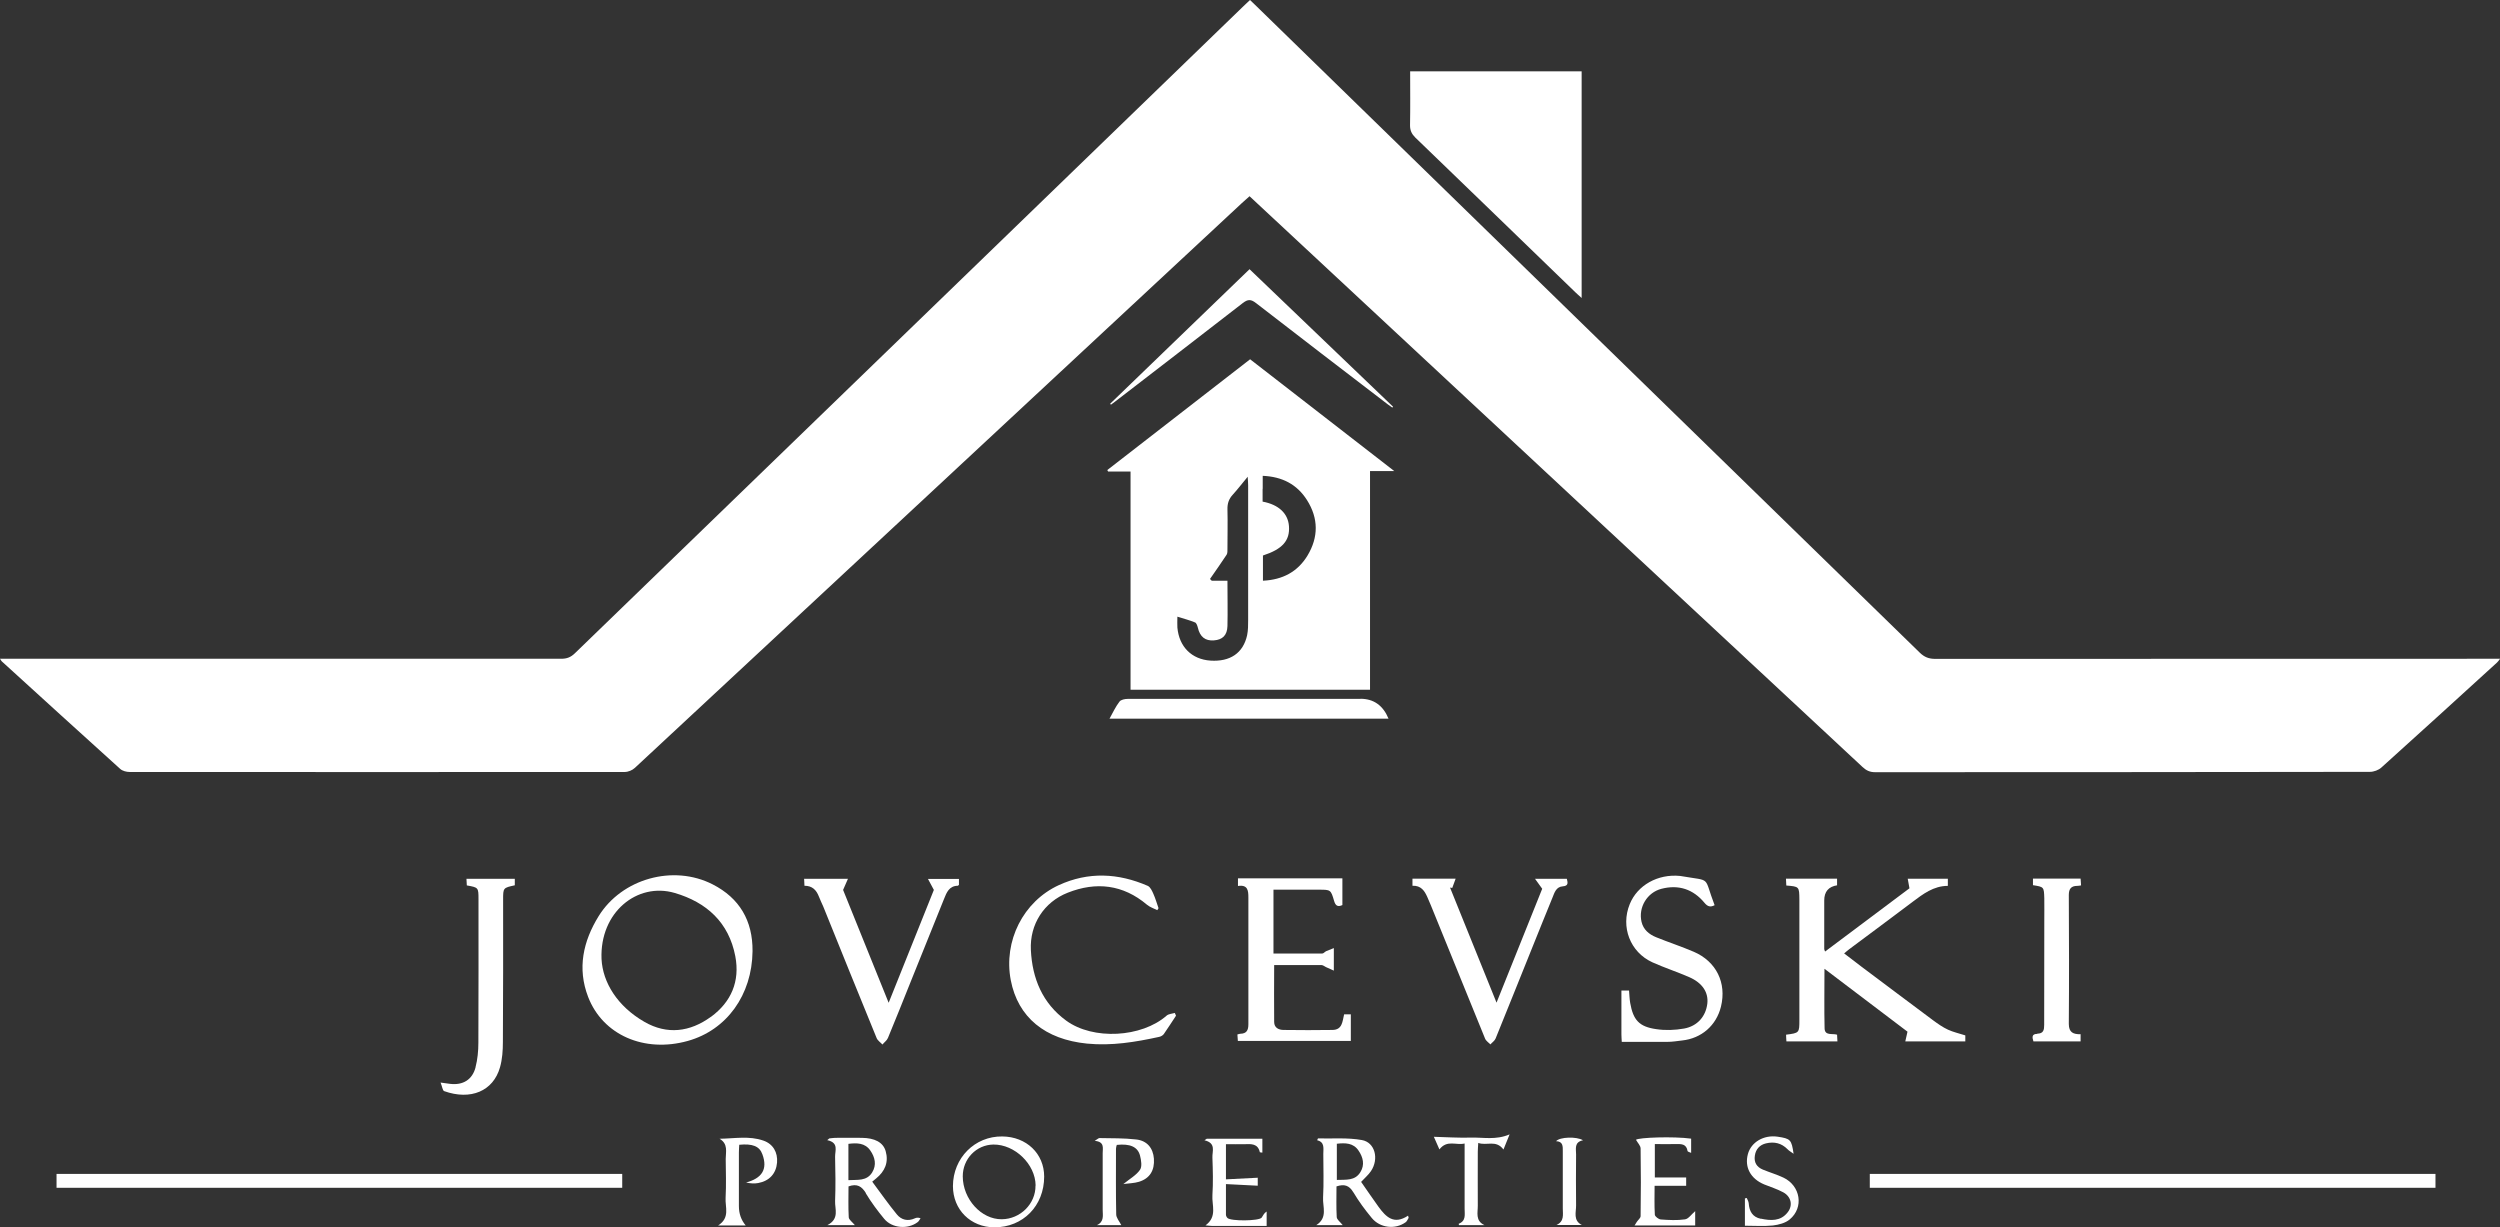
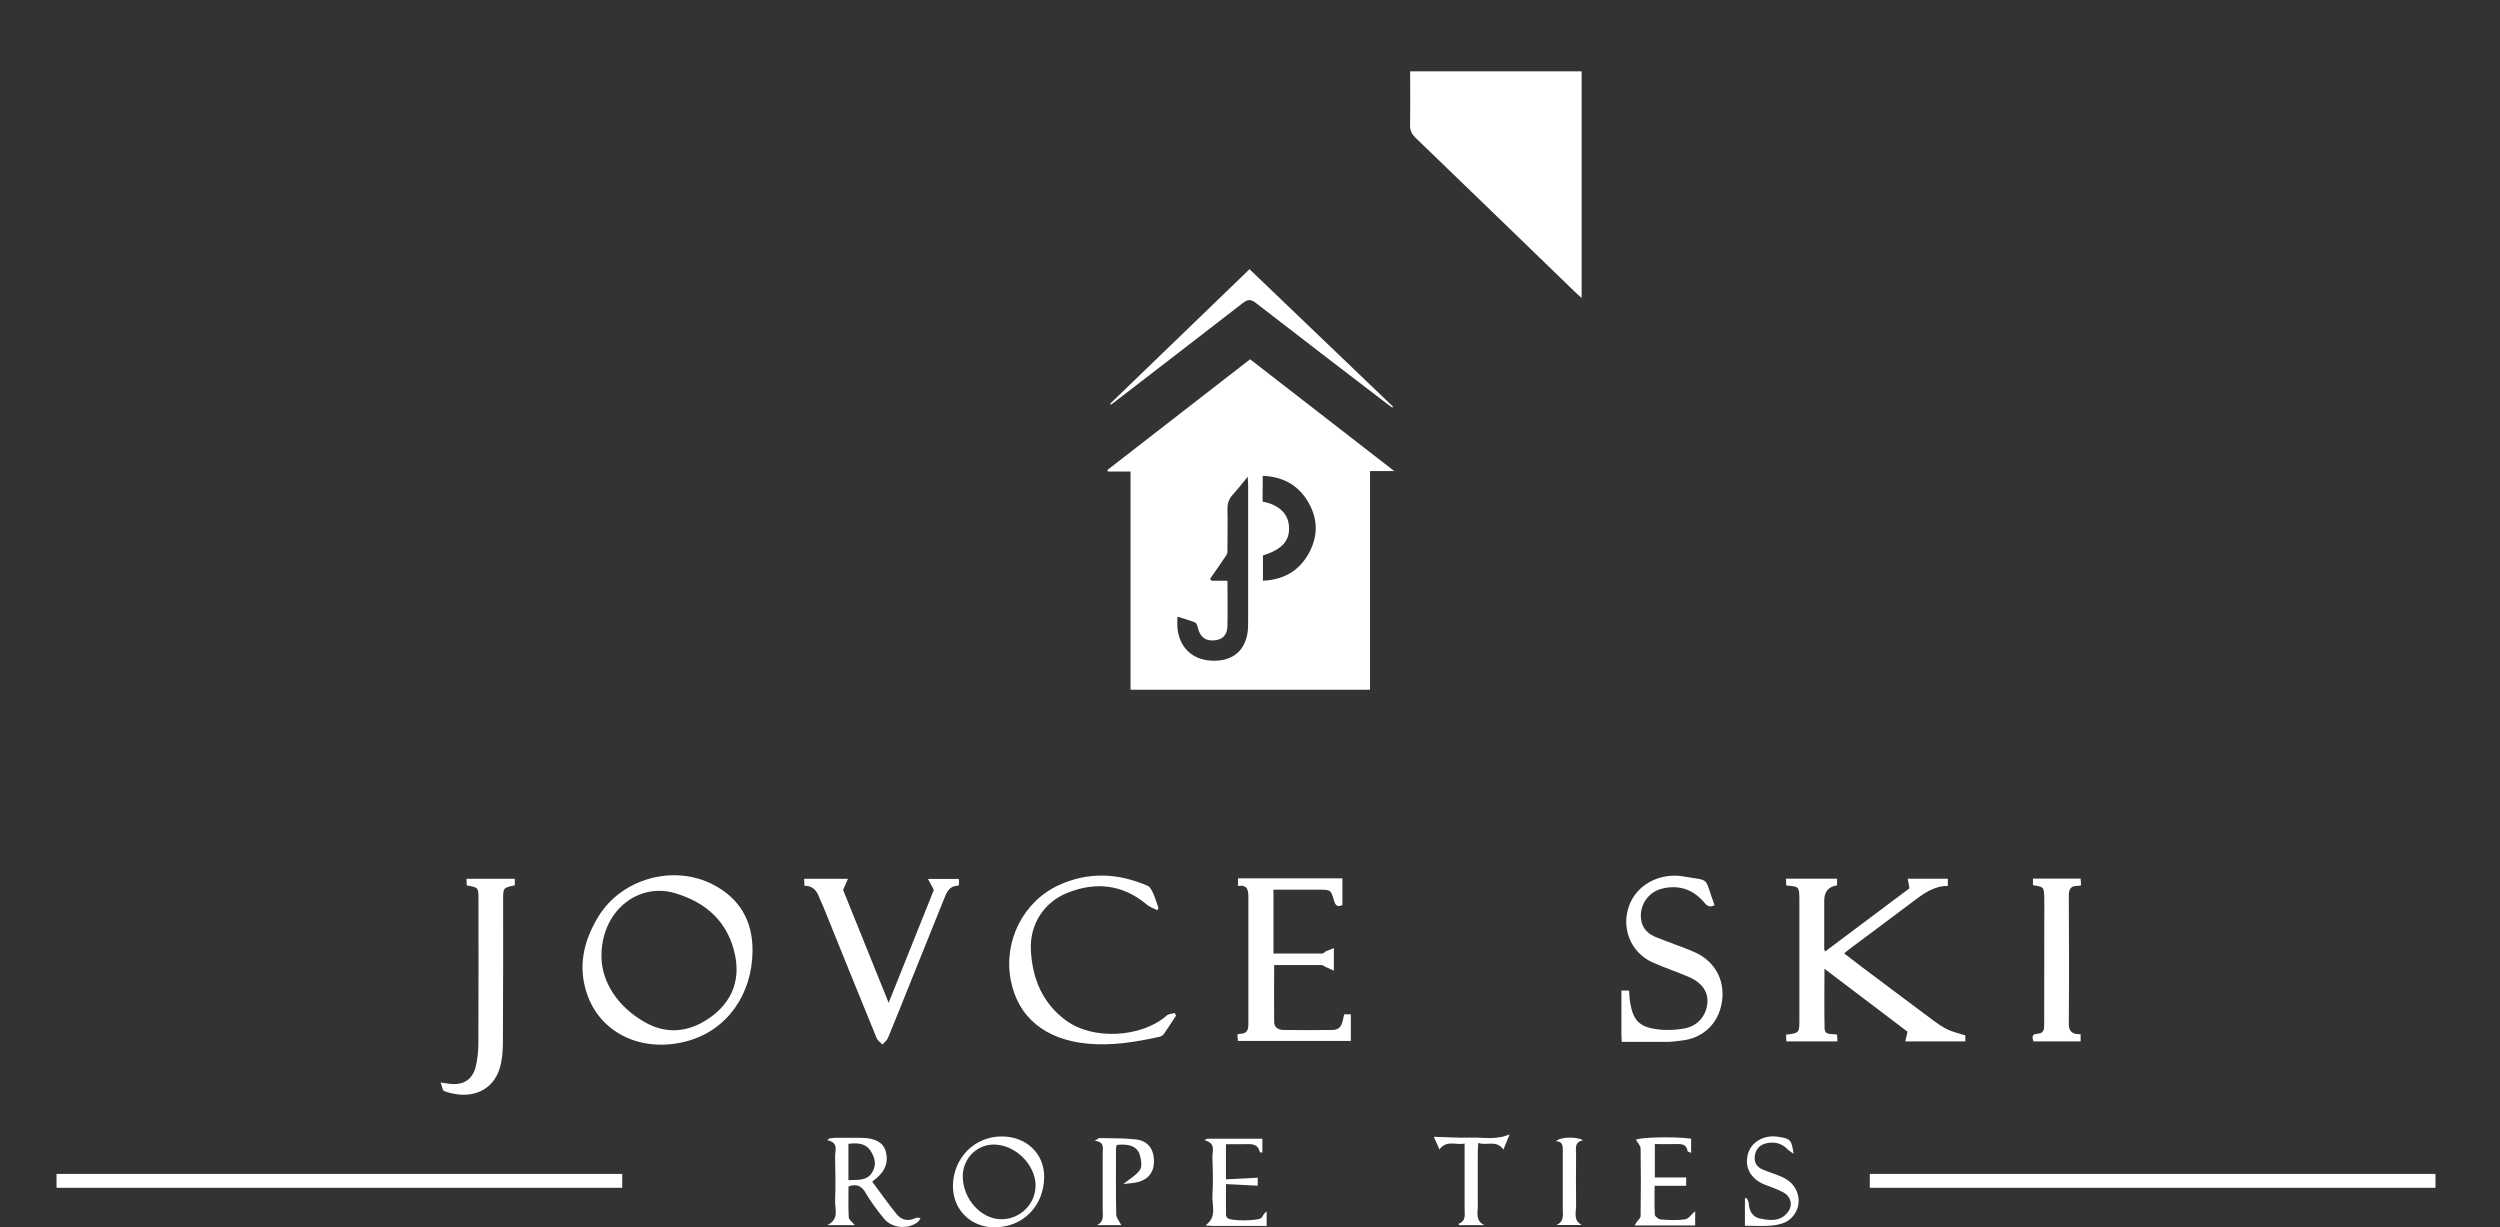
<svg xmlns="http://www.w3.org/2000/svg" id="Layer_1" viewBox="0 0 216.2 106.14">
  <rect x="0" y="0" width="216.2" height="106.14" fill="#333333" stroke="none" />
-   <path d="m11.19,66.76c14.28.01,28.56.01,42.84,0,.3,0,.66-.15.88-.36,17.5-16.27,34.99-32.56,52.49-48.84.2-.19.4-.36.66-.59,1.88,1.75,3.7,3.45,5.52,5.14,15.83,14.74,31.66,29.47,47.48,44.21.33.31.64.46,1.11.46,14.26-.01,28.52,0,42.78-.03.34,0,.75-.15,1-.38,3.35-3.01,6.67-6.05,10-9.08.08-.07.14-.17.26-.32h-.85c-16,0-32,0-48,.01-.55,0-.94-.15-1.34-.54C146.89,37.79,127.77,19.16,108.64.52c-.18-.17-.36-.34-.54-.52-.21.2-.38.36-.55.52-19.28,18.66-38.56,37.32-57.84,55.98-.35.34-.69.47-1.17.47-15.92-.01-31.83,0-47.75,0h-.79c.09.13.11.19.16.23,3.41,3.1,6.81,6.21,10.24,9.3.19.17.53.26.8.26Z" style="fill:#fff;" />
  <path d="m95.82,40.78h1.95v18.87h20.71v-18.91h2.1c-4.24-3.28-8.34-6.47-12.47-9.67-4.13,3.21-8.24,6.39-12.35,9.58.02.04.05.08.07.13Zm13.38,1.5v-1.13c1.69.07,2.97.74,3.83,2.1,1,1.58,1,3.21.04,4.8-.85,1.4-2.15,2.09-3.85,2.17v-2.18c1.69-.55,2.34-1.29,2.25-2.54-.08-1.09-.88-1.86-2.28-2.12v-1.11Zm-7.38,11.05c.58.18,1.07.31,1.53.5.12.05.2.29.24.45.18.79.64,1.16,1.39,1.1.74-.05,1.15-.44,1.17-1.24.03-1.29,0-2.58,0-3.92h-1.36c-.05-.05-.1-.1-.15-.15.48-.7.98-1.39,1.44-2.1.08-.13.07-.33.07-.49,0-1.15.03-2.29,0-3.44-.01-.5.12-.89.46-1.26.42-.46.8-.96,1.29-1.55.02.33.04.53.04.73,0,3.88,0,7.77,0,11.65,0,.44,0,.9-.09,1.33-.34,1.54-1.47,2.3-3.17,2.19-1.62-.11-2.71-1.19-2.86-2.86-.02-.27,0-.55,0-.94Z" style="fill:#fff;" />
  <path d="m136.22,25.26c.15.15.31.28.56.51V6.17h-14.83c0,1.59.02,3.13-.01,4.67,0,.44.14.74.45,1.05,4.62,4.45,9.22,8.91,13.83,13.37Z" style="fill:#fff;" />
  <path d="m158.87,76.55v-.56h-4.42c.01.22.02.41.03.59,1.12.09,1.12.09,1.13,1.22,0,3.46,0,6.92,0,10.39,0,1.14,0,1.14-1.15,1.29,0,.19.02.39.03.58h4.41c-.01-.23-.02-.41-.03-.58-.42-.13-1.07.12-1.08-.56-.04-1.67-.01-3.34-.01-5.14,2.47,1.88,4.85,3.68,7.18,5.44-.07.3-.13.56-.19.84h5.19v-.52c-.53-.17-1.03-.28-1.49-.49-.46-.21-.88-.51-1.29-.81-2.06-1.53-4.11-3.08-6.17-4.62-.5-.38-1-.77-1.53-1.17.19-.15.31-.27.45-.37,1.82-1.36,3.65-2.71,5.46-4.08.92-.69,1.83-1.39,3.06-1.39v-.62h-3.47c.05.29.1.54.15.83-2.4,1.8-4.84,3.62-7.3,5.47-.04-.13-.07-.17-.07-.21,0-1.4,0-2.8,0-4.21q0-1.14,1.12-1.31Z" style="fill:#fff;" />
-   <path d="m65.08,82.25c.02-2.62-1.12-4.58-3.45-5.77-3.4-1.74-7.85-.5-9.86,2.75-1.34,2.17-1.86,4.51-.91,6.98,1.27,3.3,4.86,4.86,8.62,3.81,3.37-.94,5.56-3.98,5.6-7.76Zm-3.61,5.69c-1.8,1.31-3.78,1.56-5.74.43-2.33-1.34-3.61-3.4-3.71-5.44-.16-4.04,3.09-6.65,6.32-5.71,2.77.81,4.69,2.55,5.25,5.48.41,2.16-.35,3.95-2.11,5.24Z" style="fill:#fff;" />
+   <path d="m65.08,82.25c.02-2.62-1.12-4.58-3.45-5.77-3.4-1.74-7.85-.5-9.86,2.75-1.34,2.17-1.86,4.51-.91,6.98,1.27,3.3,4.86,4.86,8.62,3.81,3.37-.94,5.56-3.98,5.6-7.76m-3.61,5.69c-1.8,1.31-3.78,1.56-5.74.43-2.33-1.34-3.61-3.4-3.71-5.44-.16-4.04,3.09-6.65,6.32-5.71,2.77.81,4.69,2.55,5.25,5.48.41,2.16-.35,3.95-2.11,5.24Z" style="fill:#fff;" />
  <path d="m116.82,87.72h-.58c-.15.62-.15,1.34-1.01,1.35-1.4.02-2.8.02-4.21,0-.44,0-.83-.19-.83-.69-.02-1.62,0-3.25,0-4.92,1.35,0,2.73,0,4.1,0,.12,0,.25.11.37.17.2.09.41.19.69.31v-1.95c-.27.11-.47.18-.67.27-.12.06-.22.2-.33.2-1.4.01-2.79,0-4.22,0v-5.52c1.34,0,2.63,0,3.93,0,1.01,0,1.03,0,1.31.96.12.42.31.56.72.37v-2.31h-9.03v.66c.85-.13.9.39.9,1,0,3.65,0,7.3,0,10.96,0,.51-.15.81-.7.82-.08,0-.15.04-.25.06.01.22.02.39.04.56h9.77v-2.33Z" style="fill:#fff;" />
-   <path d="m125.87,75.99h-3.72v.61c.74-.03,1.05.44,1.29.99.1.23.2.47.3.7,1.56,3.84,3.12,7.69,4.69,11.53.08.2.31.34.46.5.15-.17.37-.31.45-.51,1.07-2.63,2.12-5.26,3.18-7.89.58-1.43,1.15-2.87,1.74-4.3.17-.42.31-.93.89-.97.51-.04.43-.32.35-.65h-2.75c.26.36.42.59.62.86-1.28,3.19-2.59,6.47-3.95,9.85-1.37-3.4-2.69-6.68-4.02-9.95.06,0,.12.02.19.03.09-.25.18-.5.29-.79Z" style="fill:#fff;" />
  <path d="m69.54,75.99c.01.22.02.4.03.61.68,0,1.03.37,1.25.94.11.3.26.58.38.87,1.53,3.79,3.06,7.58,4.61,11.36.09.22.33.37.5.56.16-.19.39-.35.48-.57.66-1.58,1.29-3.18,1.93-4.77.97-2.42,1.94-4.83,2.92-7.25.22-.55.44-1.13,1.19-1.14.03,0,.06-.05.1-.08v-.51h-2.68c.18.34.31.57.51.95-1.24,3.1-2.55,6.36-3.91,9.76-1.38-3.41-2.7-6.68-3.94-9.76.18-.41.28-.65.42-.96h-3.77Z" style="fill:#fff;" />
  <path d="m91.58,76.54c-3.1,1.42-4.81,4.85-4.17,8.22.62,3.23,2.98,5.13,6.59,5.49,2.13.21,4.18-.13,6.24-.58.15-.03.33-.13.41-.25.36-.52.7-1.05,1.05-1.58-.03-.08-.07-.16-.1-.24-.24.07-.54.08-.71.23-2.16,1.9-6.36,2.14-8.69.43-2.05-1.5-2.93-3.64-3.05-6.1-.11-2.22,1.13-4.15,3.19-4.96,2.45-.97,4.78-.71,6.85,1.04.25.21.59.32.89.47.04-.06.08-.11.11-.17-.15-.42-.27-.85-.45-1.25-.11-.25-.26-.58-.48-.68-2.55-1.11-5.14-1.24-7.7-.06Z" style="fill:#fff;" />
  <path d="m145.63,88.95c-.78.14-1.61.17-2.4.05-1.48-.21-1.99-.79-2.25-2.26-.06-.35-.07-.71-.1-1.08h-.66c0,1.3,0,2.55,0,3.8,0,.19.02.38.03.64,1.36,0,2.66,0,3.95,0,.42,0,.85-.07,1.27-.12,1.68-.18,2.96-1.3,3.36-2.93.5-2.05-.4-3.9-2.35-4.74-1.07-.46-2.18-.82-3.26-1.26-.61-.25-1.1-.65-1.26-1.33-.29-1.25.48-2.54,1.73-2.86,1.48-.38,2.74.04,3.71,1.21.28.34.52.4.88.21-.99-2.57-.2-2.05-2.86-2.51-.04,0-.08-.01-.13-.02-1.92-.19-3.69.8-4.35,2.44-.8,1.96.03,4.15,1.96,5.03,1.04.47,2.13.82,3.18,1.28,1.15.5,1.68,1.33,1.57,2.29-.13,1.1-.85,1.95-2.02,2.16Z" style="fill:#fff;" />
  <path d="m41.13,92.29c-.28,1.09-1.1,1.58-2.22,1.44-.21-.02-.41-.06-.81-.11.14.33.17.68.31.74,2.29.82,4.25,0,4.83-2.06.2-.7.25-1.46.25-2.2.03-4.1.02-8.2.02-12.29,0-1.03,0-1.03,1.01-1.25v-.56h-4.18c.01.22.02.4.03.57,1,.18,1.01.18,1.01,1.18,0,4.14.01,8.28-.01,12.42,0,.71-.07,1.45-.25,2.14Z" style="fill:#fff;" />
-   <path d="m117.65,60.44h-1.15c-6.33,0-12.65,0-18.98,0-.24,0-.59.07-.71.24-.33.43-.56.93-.86,1.47h24.13q-.71-1.72-2.43-1.72Z" style="fill:#fff;" />
  <path d="m176.19,89.41c-.5,0-.45.3-.34.65h4.08v-.62c-.63.01-1.02-.15-1.02-.89.03-3.72.02-7.43,0-11.15,0-.54.21-.79.74-.79.1,0,.19-.02.32-.04-.01-.23-.03-.41-.04-.59h-4.12v.57c.95.15.95.15.98,1.13.01.66,0,1.32,0,1.97,0,2.99-.01,5.99-.01,8.98,0,.42-.05.76-.6.76Z" style="fill:#fff;" />
  <path d="m107.49,26.2c.44-.34.7-.32,1.13.01,3.79,2.94,7.6,5.85,11.41,8.77.12.09.25.18.38.27.02-.03.04-.05.06-.08-4.13-3.96-8.26-7.91-12.41-11.89-4.05,3.91-8.05,7.77-12.05,11.63.02.03.04.06.06.09.13-.09.26-.19.39-.29,3.68-2.84,7.37-5.67,11.04-8.52Z" style="fill:#fff;" />
-   <path d="m117.04,103.11c.46.78,1.01,1.52,1.59,2.22.71.87,2.03,1.02,2.93.37.12-.08.17-.25.26-.38l-.05-.19c-1.23.82-1.92.1-2.55-.76-.52-.72-1.02-1.46-1.51-2.16.31-.34.63-.6.85-.93.71-1.05.36-2.49-.79-2.69-1.23-.22-2.52-.11-3.79-.14-.01,0-.03.07-.07.16.67.16.53.71.53,1.19,0,1.25.05,2.51-.02,3.76-.05.8.43,1.74-.59,2.39h2.29c-.22-.28-.51-.48-.52-.7-.05-.88-.02-1.77-.02-2.65.67-.22,1.1-.1,1.46.52Zm-1.42-4.2c.72-.08,1.42-.08,1.87.6.39.57.55,1.22.16,1.85-.46.77-1.25.65-2.04.68v-3.14Z" style="fill:#fff;" />
  <path d="m74.87,103.19c.47.78,1.02,1.52,1.6,2.22.68.82,2.05.92,2.89.28.11-.08.17-.22.25-.34-.23-.07-.36-.05-.49.01-.61.28-1.17.14-1.56-.34-.75-.91-1.42-1.88-2.13-2.83.17-.15.25-.21.34-.28.76-.62,1.1-1.4.82-2.37-.22-.75-.94-1.13-2.07-1.14-.76-.01-1.53,0-2.29,0-.17,0-.34.04-.51.05l-.18.15c1.02.22.67.9.68,1.44.03,1.27.05,2.55,0,3.82-.03.7.4,1.54-.67,2.09h2.38c-.22-.27-.52-.47-.53-.68-.05-.9-.02-1.81-.02-2.67.75-.27,1.15,0,1.51.59Zm-1.5-4.27c.73-.09,1.43-.09,1.89.57.41.59.57,1.25.16,1.91-.48.76-1.26.61-2.05.66v-3.14Z" style="fill:#fff;" />
  <path d="m82.41,102.57c0,2.04,1.52,3.56,3.59,3.57,2.47,0,4.3-1.86,4.3-4.39,0-1.98-1.53-3.45-3.62-3.47-2.38-.03-4.26,1.86-4.27,4.29Zm7.14-.04c.02,1.57-1.31,2.9-2.92,2.91-1.76.02-3.36-1.73-3.37-3.7-.01-1.51,1.17-2.74,2.65-2.76,1.85-.02,3.63,1.7,3.65,3.54Z" style="fill:#fff;" />
  <path d="m141.35,105.98h5.25v-1.24c-.33.28-.58.67-.88.71-.68.1-1.4.06-2.09.01-.19-.01-.51-.26-.52-.41-.05-.85-.02-1.71-.02-2.5h2.73v-.72h-2.71v-2.89c.65,0,1.24.01,1.83,0,.47-.01.9-.02,1,.6,0,.06.18.1.31.16v-1.23c-1.51-.21-4.58-.1-4.77.1.15.27.4.51.4.75.03,1.95.03,3.9,0,5.85,0,.17-.22.33-.33.5-.06.09-.11.18-.2.32Z" style="fill:#fff;" />
  <path d="m104.23,105.97c.3.02.46.05.62.05,1.57,0,3.13,0,4.69,0v-1.25c-.24.15-.31.36-.43.53-.23.3-2.69.32-2.96.03-.07-.07-.13-.19-.13-.28,0-.86,0-1.72,0-2.65.97.05,1.85.09,2.75.14v-.69c-.93.05-1.83.09-2.75.14v-3.04c.55,0,1.07.01,1.6,0,.58-.02,1.16-.07,1.33.69,0,.02.11.02.22.04v-1.2h-4.81c-.07.04-.13.09-.2.13,1.04.25.66.96.69,1.51.04,1.08.07,2.17,0,3.24-.06.87.44,1.86-.6,2.61Z" style="fill:#fff;" />
  <path d="m97.11,102.4c.51-.07.97-.07,1.39-.2.94-.29,1.36-.99,1.29-2-.07-.91-.59-1.56-1.54-1.66-1.05-.12-2.12-.1-3.17-.12-.08,0-.16.09-.41.24.87.08.69.62.69,1.06,0,1.63,0,3.27,0,4.9,0,.48.15,1.03-.5,1.33h2.11c-.16-.32-.44-.63-.44-.93-.04-1.89-.02-3.78-.02-5.67,0-.12.04-.24.07-.34,1.14-.12,1.81.16,2.01.93.1.39.19.94,0,1.22-.32.47-.88.78-1.46,1.25Z" style="fill:#fff;" />
-   <path d="m64.5,102.26c.4.09.74.11,1.07.05.97-.18,1.55-.82,1.63-1.77.07-.88-.34-1.61-1.18-1.9-1.23-.43-2.49-.18-3.79-.16.76.45.53,1.14.53,1.75.01,1.13.05,2.25-.01,3.37-.05.79.41,1.71-.65,2.38h2.39q-.59-.7-.59-1.67c0-1.55,0-3.1,0-4.65,0-.22.02-.45.03-.66,1.14-.11,1.75.12,2,.82.49,1.32-.06,2.09-1.43,2.45Z" style="fill:#fff;" />
  <path d="m152.27,105.4c-.71-.15-.99-.64-1.04-1.33-.01-.16-.11-.32-.17-.47-.05.01-.1.03-.16.04v2.36c.85,0,1.64.06,2.42-.02.5-.06,1.08-.21,1.45-.52,1.25-1.03.94-2.92-.54-3.62-.57-.27-1.19-.45-1.77-.69-.54-.22-.79-.63-.7-1.21.08-.56.42-.93.96-1.06.71-.17,1.34-.03,1.87.51.12.13.29.22.52.39-.18-1.23-.26-1.31-1.39-1.48-1.19-.17-2.28.47-2.56,1.5-.31,1.14.23,2.14,1.41,2.63.55.22,1.12.4,1.64.68.69.37.86,1.13.39,1.73-.61.79-1.47.73-2.32.55Z" style="fill:#fff;" />
  <path d="m130.02,99.41c.18-.45.33-.82.53-1.31-1.19.51-2.27.25-3.33.28-1.07.03-2.14-.04-3.22-.07.13.3.29.67.48,1.09.67-.86,1.44-.33,2.18-.51,0,1.95,0,3.8,0,5.64,0,.5.14,1.05-.51,1.3,0,0,.01.08.02.12h2.21c-.82-.38-.57-1.09-.58-1.69-.01-1.55,0-3.1,0-4.65,0-.22.02-.44.04-.77.74.27,1.53-.3,2.18.57Z" style="fill:#fff;" />
  <path d="m136.9,98.61c-.56-.34-2.01-.29-2.33.08.61.02.58.46.58.85,0,1.66,0,3.31,0,4.97,0,.52.15,1.11-.55,1.43h2.2c-.78-.4-.49-1.11-.5-1.7-.02-1.46-.01-2.93,0-4.4,0-.49-.18-1.07.6-1.23Z" style="fill:#fff;" />
  <rect x="4.89" y="101.52" width="48.92" height="1.2" style="fill:#fff;" />
  <rect x="161.7" y="101.52" width="48.92" height="1.2" style="fill:#fff;" />
</svg>